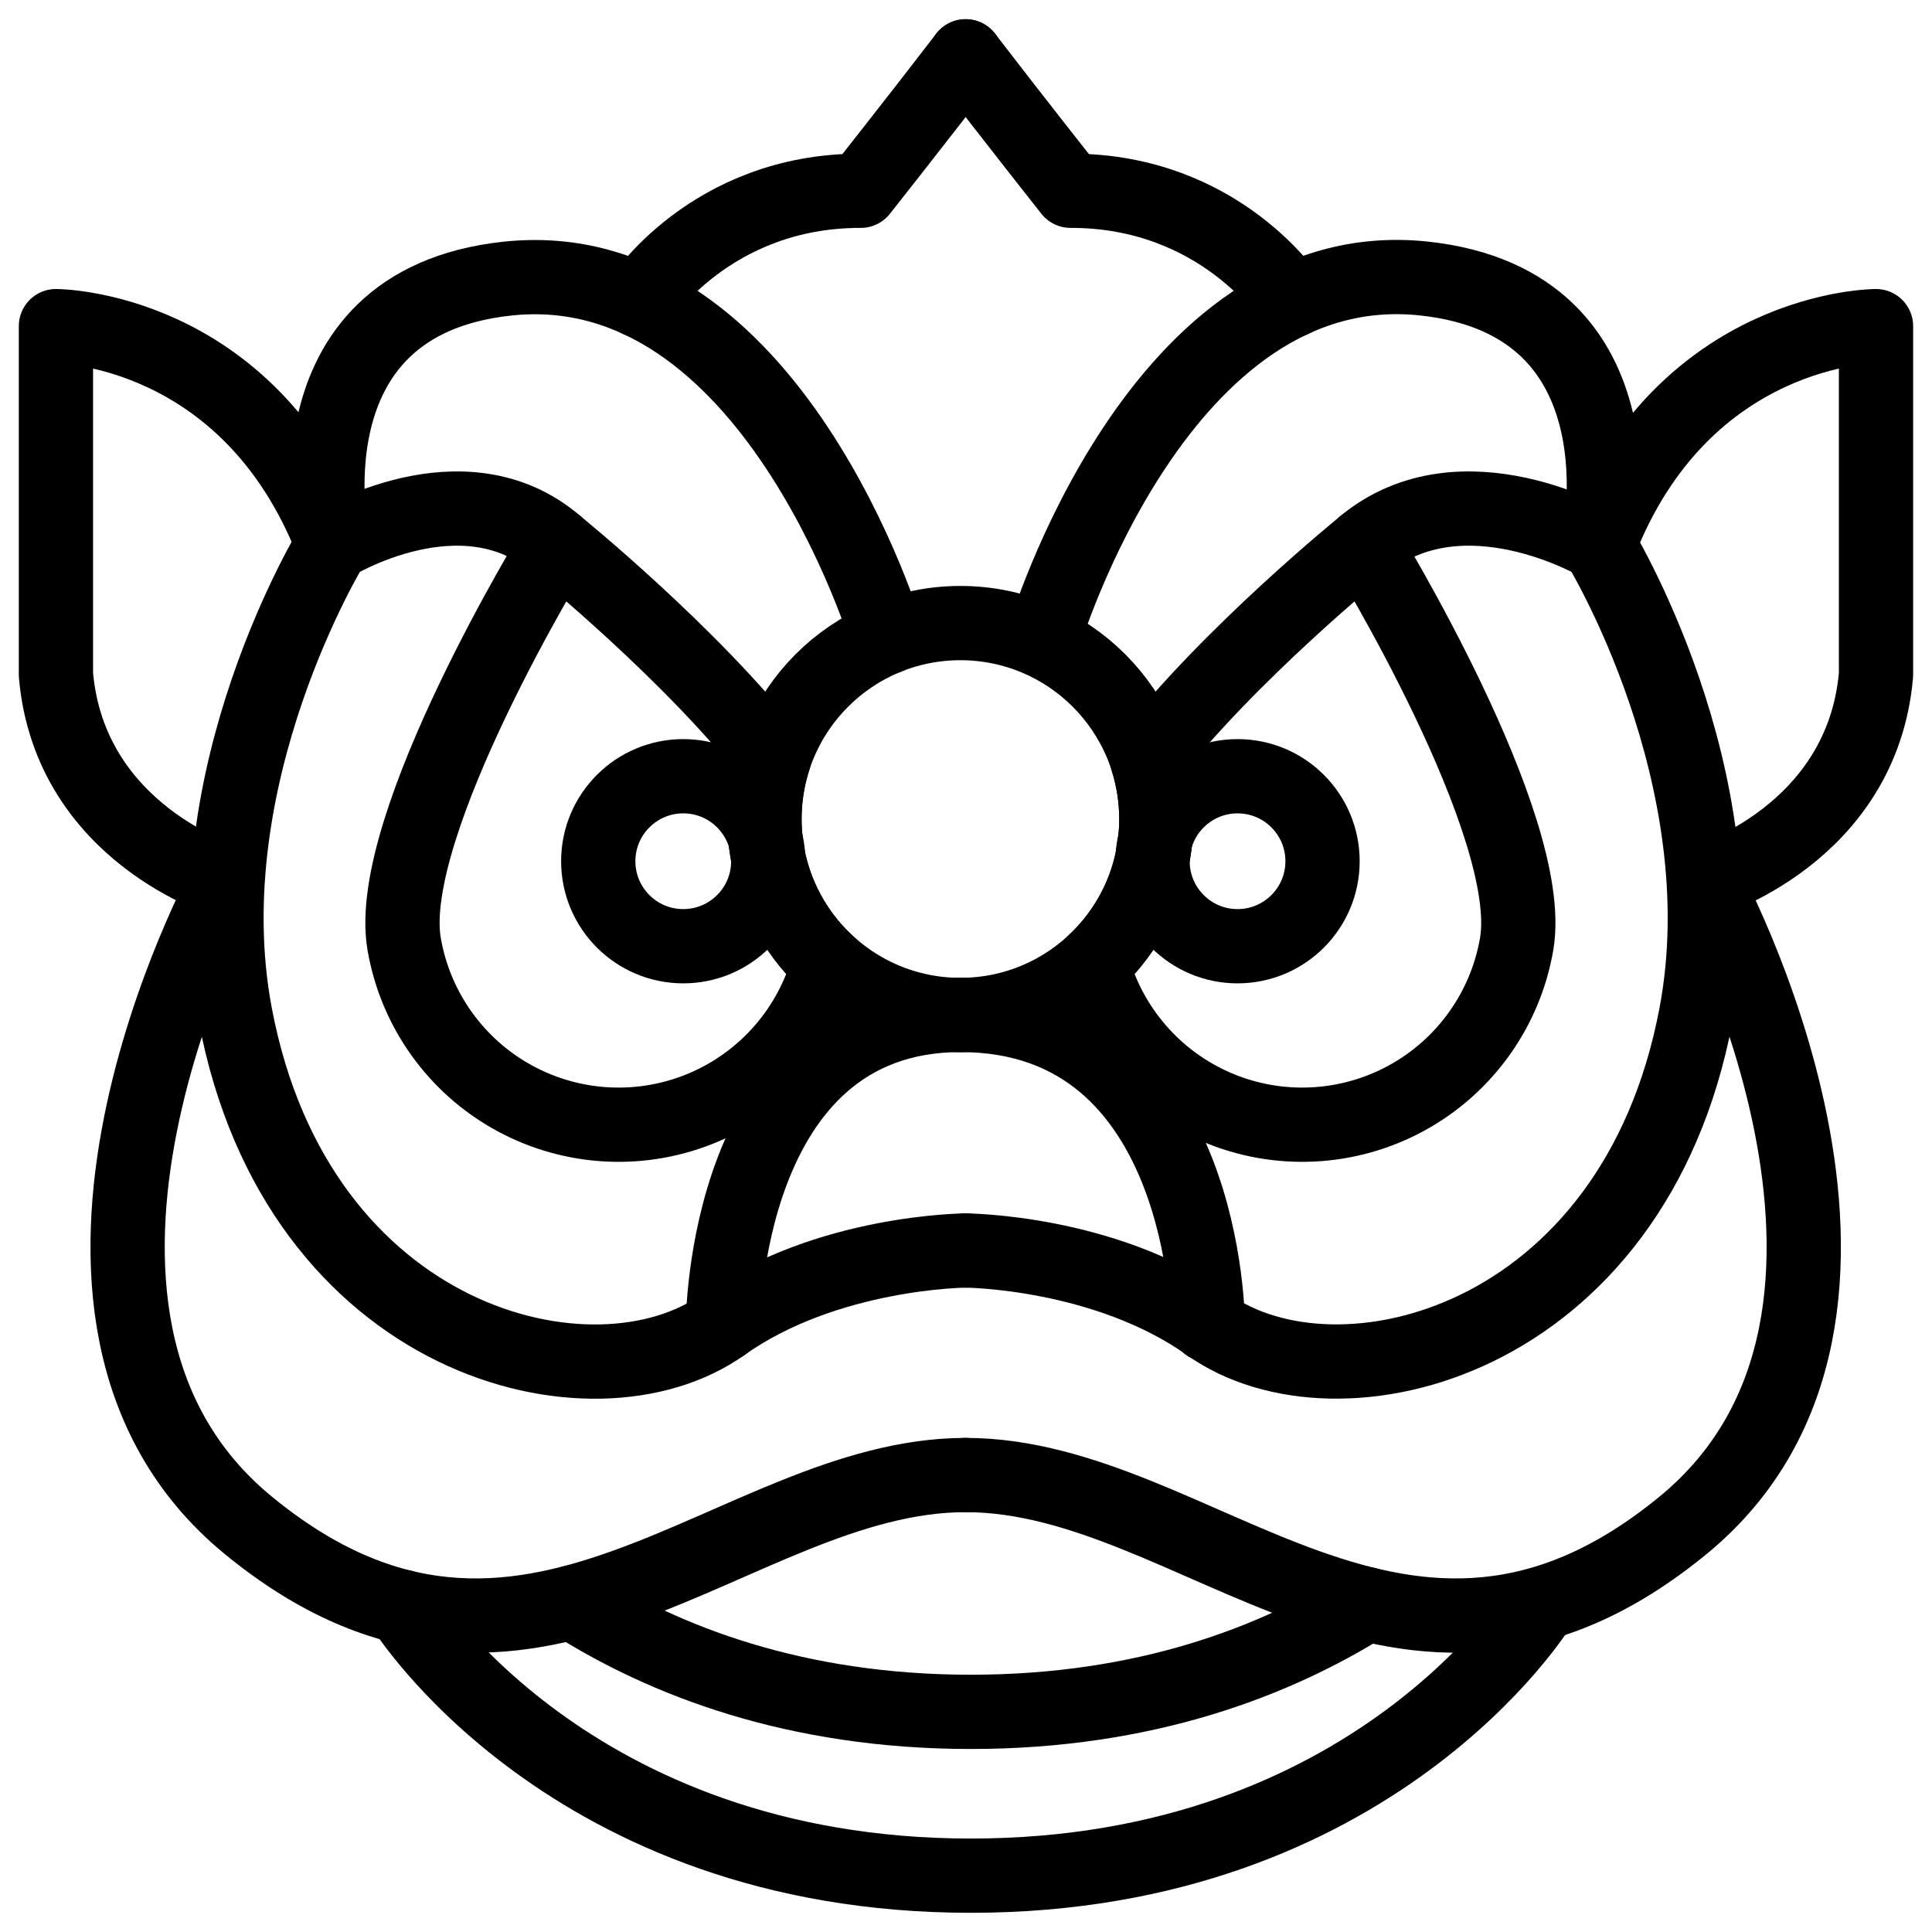
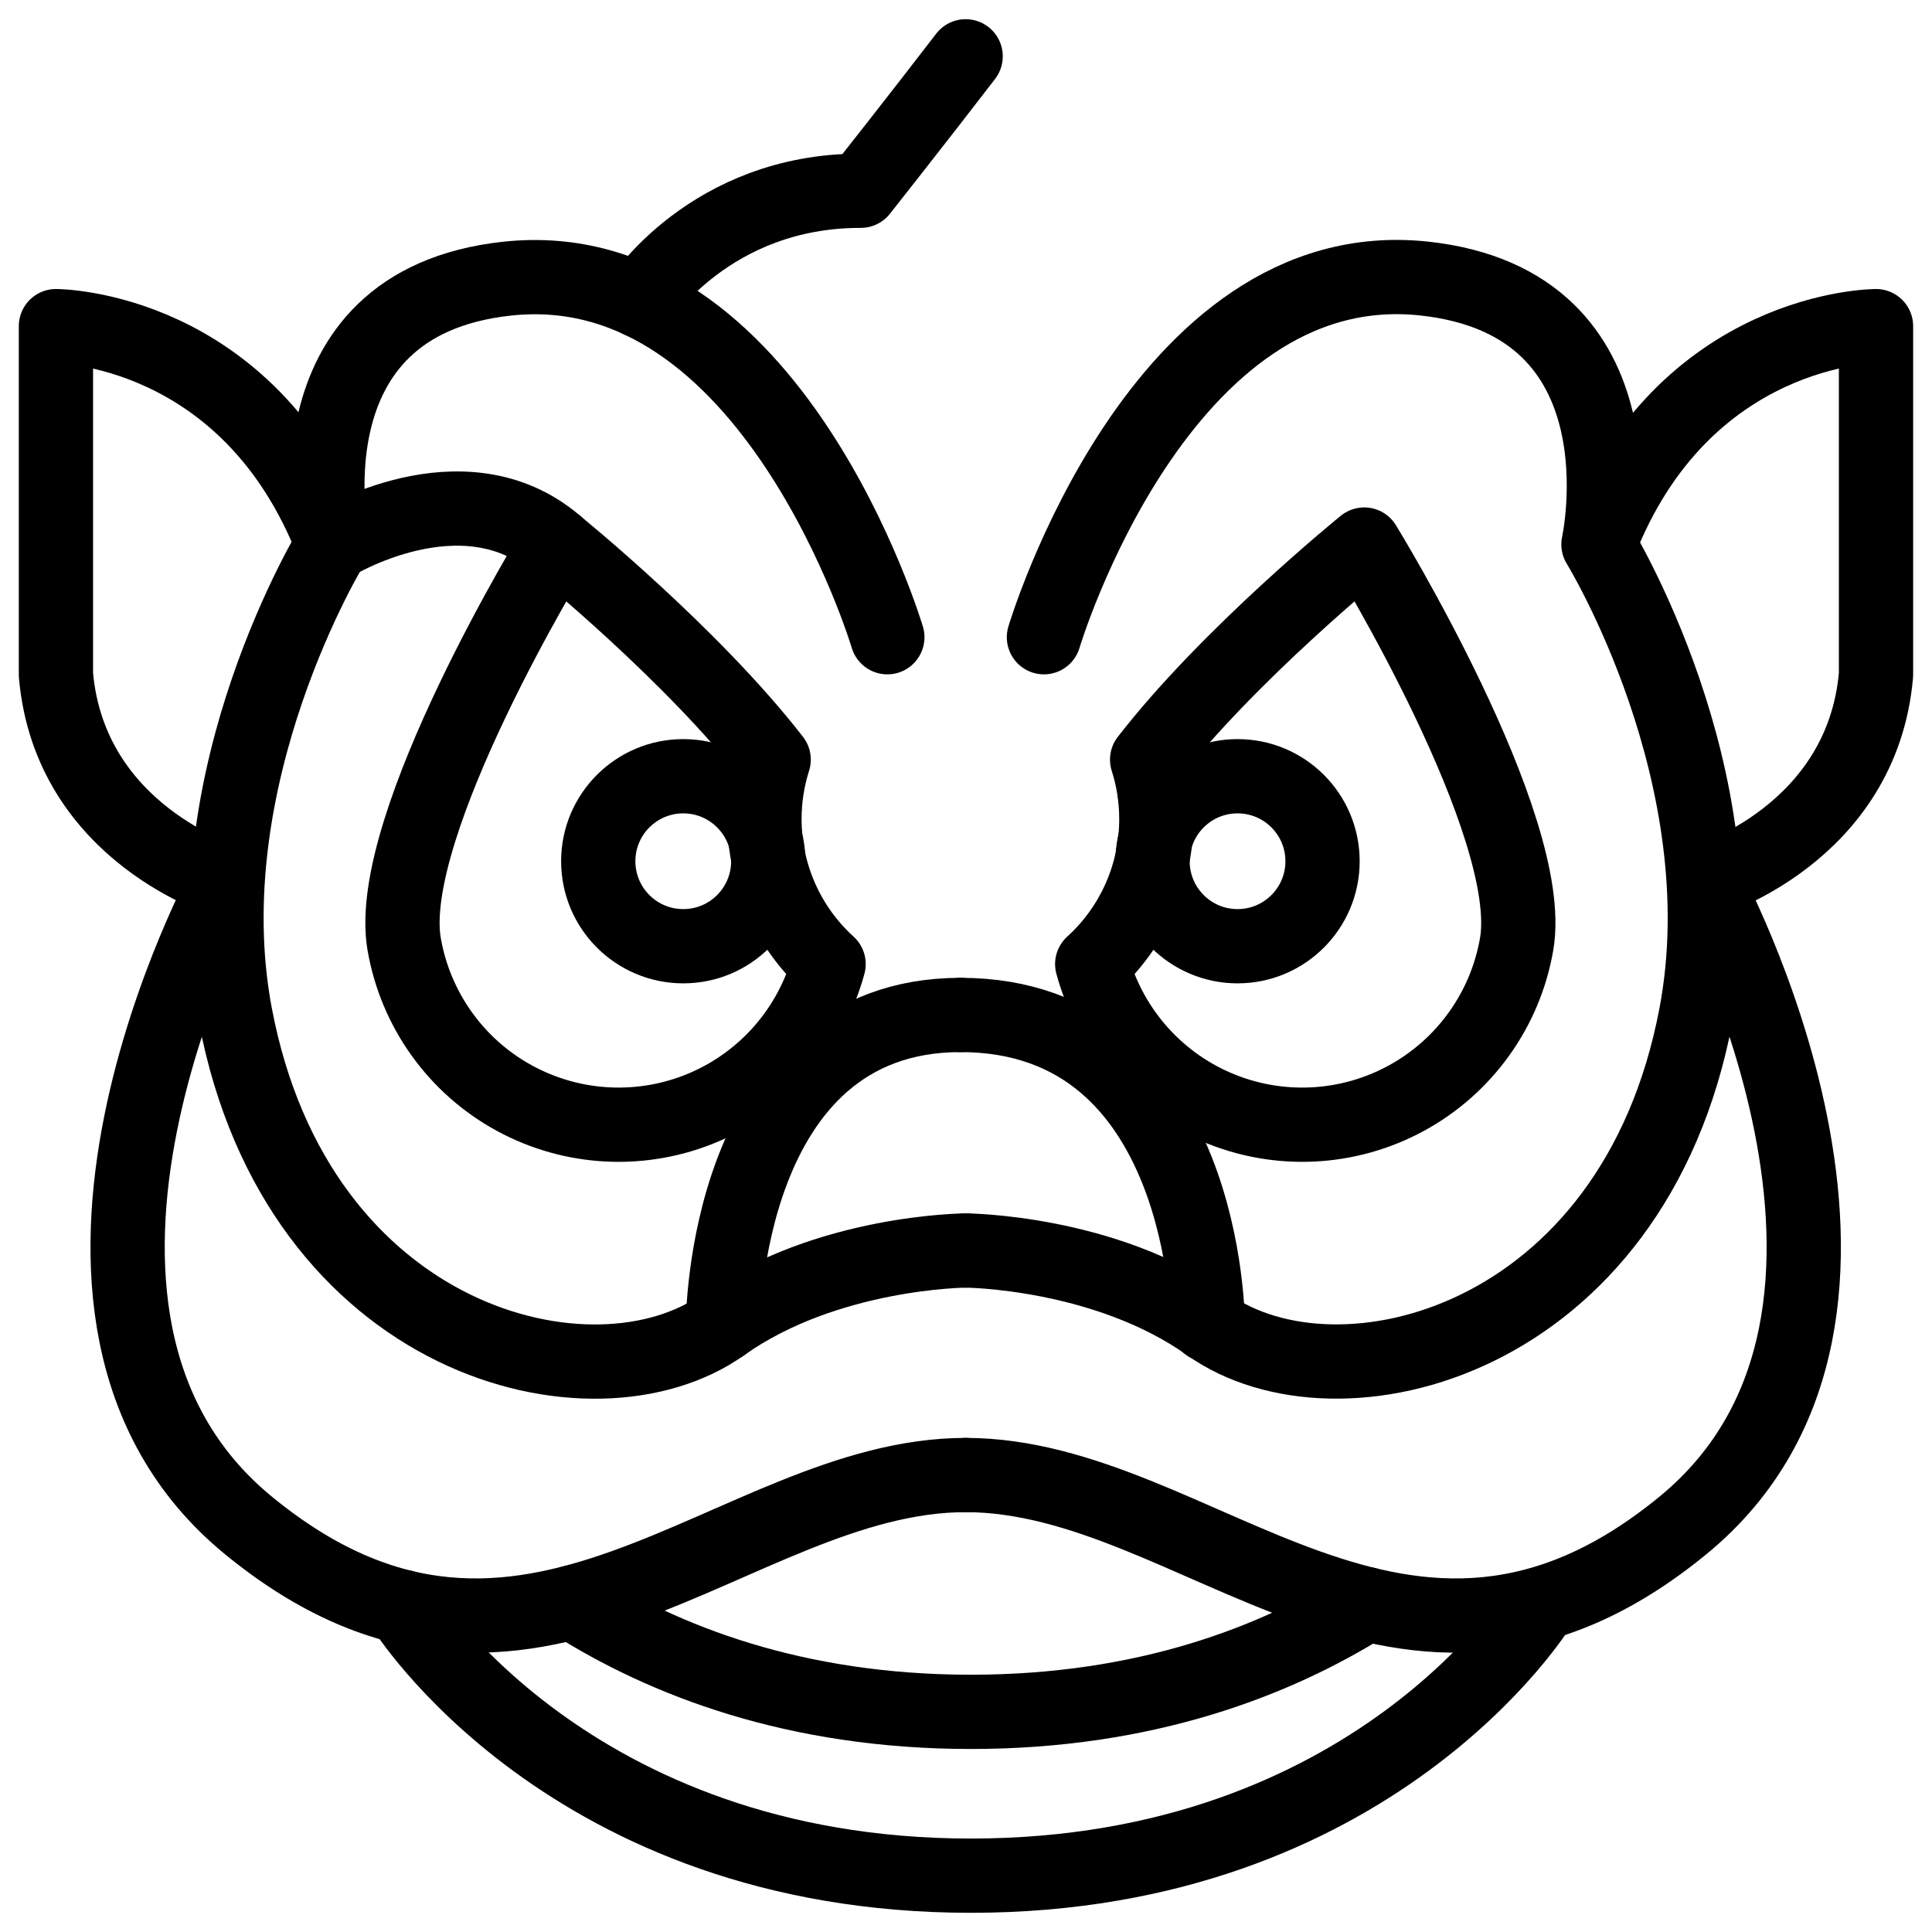
<svg xmlns="http://www.w3.org/2000/svg" width="800px" height="800px" version="1.1" viewBox="144 144 512 512">
  <defs>
    <clipPath id="b">
      <path d="m148.09 220h94.906v168h-94.906z" />
    </clipPath>
    <clipPath id="a">
      <path d="m557 220h94.902v168h-94.902z" />
    </clipPath>
  </defs>
-   <path transform="matrix(.984 0 0 .984 148.09 148.09)" d="m307.27 216.42c0 29.146-23.628 52.77-52.77 52.77-29.146 0-52.77-23.624-52.77-52.77 0-29.142 23.624-52.77 52.77-52.77 29.142 0 52.77 23.628 52.77 52.77" fill="none" stroke="#000000" stroke-linecap="round" stroke-linejoin="round" stroke-width="20" />
  <path transform="matrix(.984 0 0 .984 148.09 148.09)" d="m202.75 227.79c0 12.644-10.25 22.89-22.89 22.89-12.644 0-22.894-10.246-22.894-22.89 0-12.64 10.25-22.89 22.894-22.89 12.64 0 22.89 10.25 22.89 22.89" fill="none" stroke="#000000" stroke-linecap="round" stroke-linejoin="round" stroke-width="20" />
  <path transform="matrix(.984 0 0 .984 148.09 148.09)" d="m201.73 216.42c-0.004-5.427 0.834-10.826 2.477-15.998-22-28.38-58.471-57.919-58.471-57.919s-46.51 75.679-41.051 107.58l0.004-0.004c3.037 17.669 13.993 32.977 29.741 41.543 15.748 8.571 34.549 9.46 51.035 2.418 16.486-7.046 28.84-21.246 33.533-38.55-11.016-10-17.292-24.192-17.268-39.07zm0 0" fill="none" stroke="#000000" stroke-linecap="round" stroke-linejoin="round" stroke-width="20" />
  <path transform="matrix(.984 0 0 .984 148.09 148.09)" d="m190.54 352.66s0-83.468 64-83.468" fill="none" stroke="#000000" stroke-linecap="round" stroke-linejoin="round" stroke-width="20" />
  <path transform="matrix(.984 0 0 .984 148.09 148.09)" d="m321.14 352.66s0-83.468-66.64-83.468" fill="none" stroke="#000000" stroke-linecap="round" stroke-linejoin="round" stroke-width="20" />
  <path transform="matrix(.984 0 0 .984 148.09 148.09)" d="m145.74 142.48c-25.24-21.758-60.261 0-60.261 0" fill="none" stroke="#000000" stroke-linecap="round" stroke-linejoin="round" stroke-width="20" />
  <path transform="matrix(.984 0 0 .984 148.09 148.09)" d="m352.03 227.79c0 12.644-10.25 22.89-22.89 22.89-12.644 0-22.89-10.246-22.89-22.89 0-12.64 10.246-22.89 22.89-22.89 12.64 0 22.89 10.25 22.89 22.89" fill="none" stroke="#000000" stroke-linecap="round" stroke-linejoin="round" stroke-width="20" />
  <path transform="matrix(.984 0 0 .984 148.09 148.09)" d="m307.27 216.42c0-5.427-0.834-10.826-2.481-15.998 22-28.38 58.471-57.919 58.471-57.919s46.51 75.679 41.051 107.58v-0.004c-3.037 17.669-13.997 32.977-29.745 41.543-15.744 8.571-34.549 9.46-51.035 2.418-16.482-7.046-28.84-21.246-33.533-38.55 11.02-10 17.292-24.192 17.272-39.07zm0 0" fill="none" stroke="#000000" stroke-linecap="round" stroke-linejoin="round" stroke-width="20" />
-   <path transform="matrix(.984 0 0 .984 148.09 148.09)" d="m363.26 142.48c26.498-21.758 63.258 0 63.258 0" fill="none" stroke="#000000" stroke-linecap="round" stroke-linejoin="round" stroke-width="20" />
  <path transform="matrix(.984 0 0 .984 148.09 148.09)" d="m56.839 233.18s-63.647 116.39 5.859 173.45c75.211 61.73 130.49-13.529 193.21-13.529" fill="none" stroke="#000000" stroke-linecap="round" stroke-linejoin="round" stroke-width="20" />
  <g clip-path="url(#b)">
    <path transform="matrix(.984 0 0 .984 148.09 148.09)" d="m56.839 233.18s-42.191-12.548-45.93-55.628v-93.873s51.789 0 74.572 58.8" fill="none" stroke="#000000" stroke-linecap="round" stroke-linejoin="round" stroke-width="20" />
  </g>
  <g clip-path="url(#a)">
    <path transform="matrix(.984 0 0 .984 148.09 148.09)" d="m455.16 233.18s42.191-12.548 45.93-55.628v-93.873s-51.789 0-74.572 58.8" fill="none" stroke="#000000" stroke-linecap="round" stroke-linejoin="round" stroke-width="20" />
  </g>
  <path transform="matrix(.984 0 0 .984 148.09 148.09)" d="m168.14 76.85s18.912-29.69 59.53-29.63c0 0 15.478-19.579 28.241-36.208" fill="none" stroke="#000000" stroke-linecap="round" stroke-linejoin="round" stroke-width="20" />
  <path transform="matrix(.984 0 0 .984 148.09 148.09)" d="m255.91 332.63s-37.471 0.191-65.37 20c-34.87 24.831-114.54 5.192-131.32-83.44-12.159-64.29 26.26-126.71 26.26-126.71s-14.39-65.001 47.002-71.598c71.301-7.63 102.34 96.58 102.34 96.58" fill="none" stroke="#000000" stroke-linecap="round" stroke-linejoin="round" stroke-width="20" />
  <path transform="matrix(.984 0 0 .984 148.09 148.09)" d="m255.91 332.63s37.471 0.191 65.37 20c34.87 24.799 114.57 5.161 131.33-83.468 12.159-64.29-26.272-126.71-26.272-126.71s14.39-65.001-47.002-71.598c-71.277-7.602-102.34 96.608-102.34 96.608" fill="none" stroke="#000000" stroke-linecap="round" stroke-linejoin="round" stroke-width="20" />
  <path transform="matrix(.984 0 0 .984 148.09 148.09)" d="m455 233.18s63.659 116.39-5.859 173.45c-75.211 61.73-130.49-13.529-193.21-13.529" fill="none" stroke="#000000" stroke-linecap="round" stroke-linejoin="round" stroke-width="20" />
-   <path transform="matrix(.984 0 0 .984 148.09 148.09)" d="m343.69 76.85s-18.92-29.69-59.538-29.63c0 0-15.47-19.579-28.241-36.208" fill="none" stroke="#000000" stroke-linecap="round" stroke-linejoin="round" stroke-width="20" />
  <path transform="matrix(.984 0 0 .984 148.09 148.09)" d="m410.4 428.59s-44.572 72.408-153.08 72.408c-108.51 0-153.07-72.4-153.07-72.4" fill="none" stroke="#000000" stroke-linecap="round" stroke-linejoin="round" stroke-width="20" />
  <path transform="matrix(.984 0 0 .984 148.09 148.09)" d="m363.87 427.88c-24.581 15.391-59.57 28.999-106.55 28.999-47.49 0-82.73-13.87-107.35-29.471" fill="none" stroke="#000000" stroke-linecap="round" stroke-linejoin="round" stroke-width="20" />
</svg>